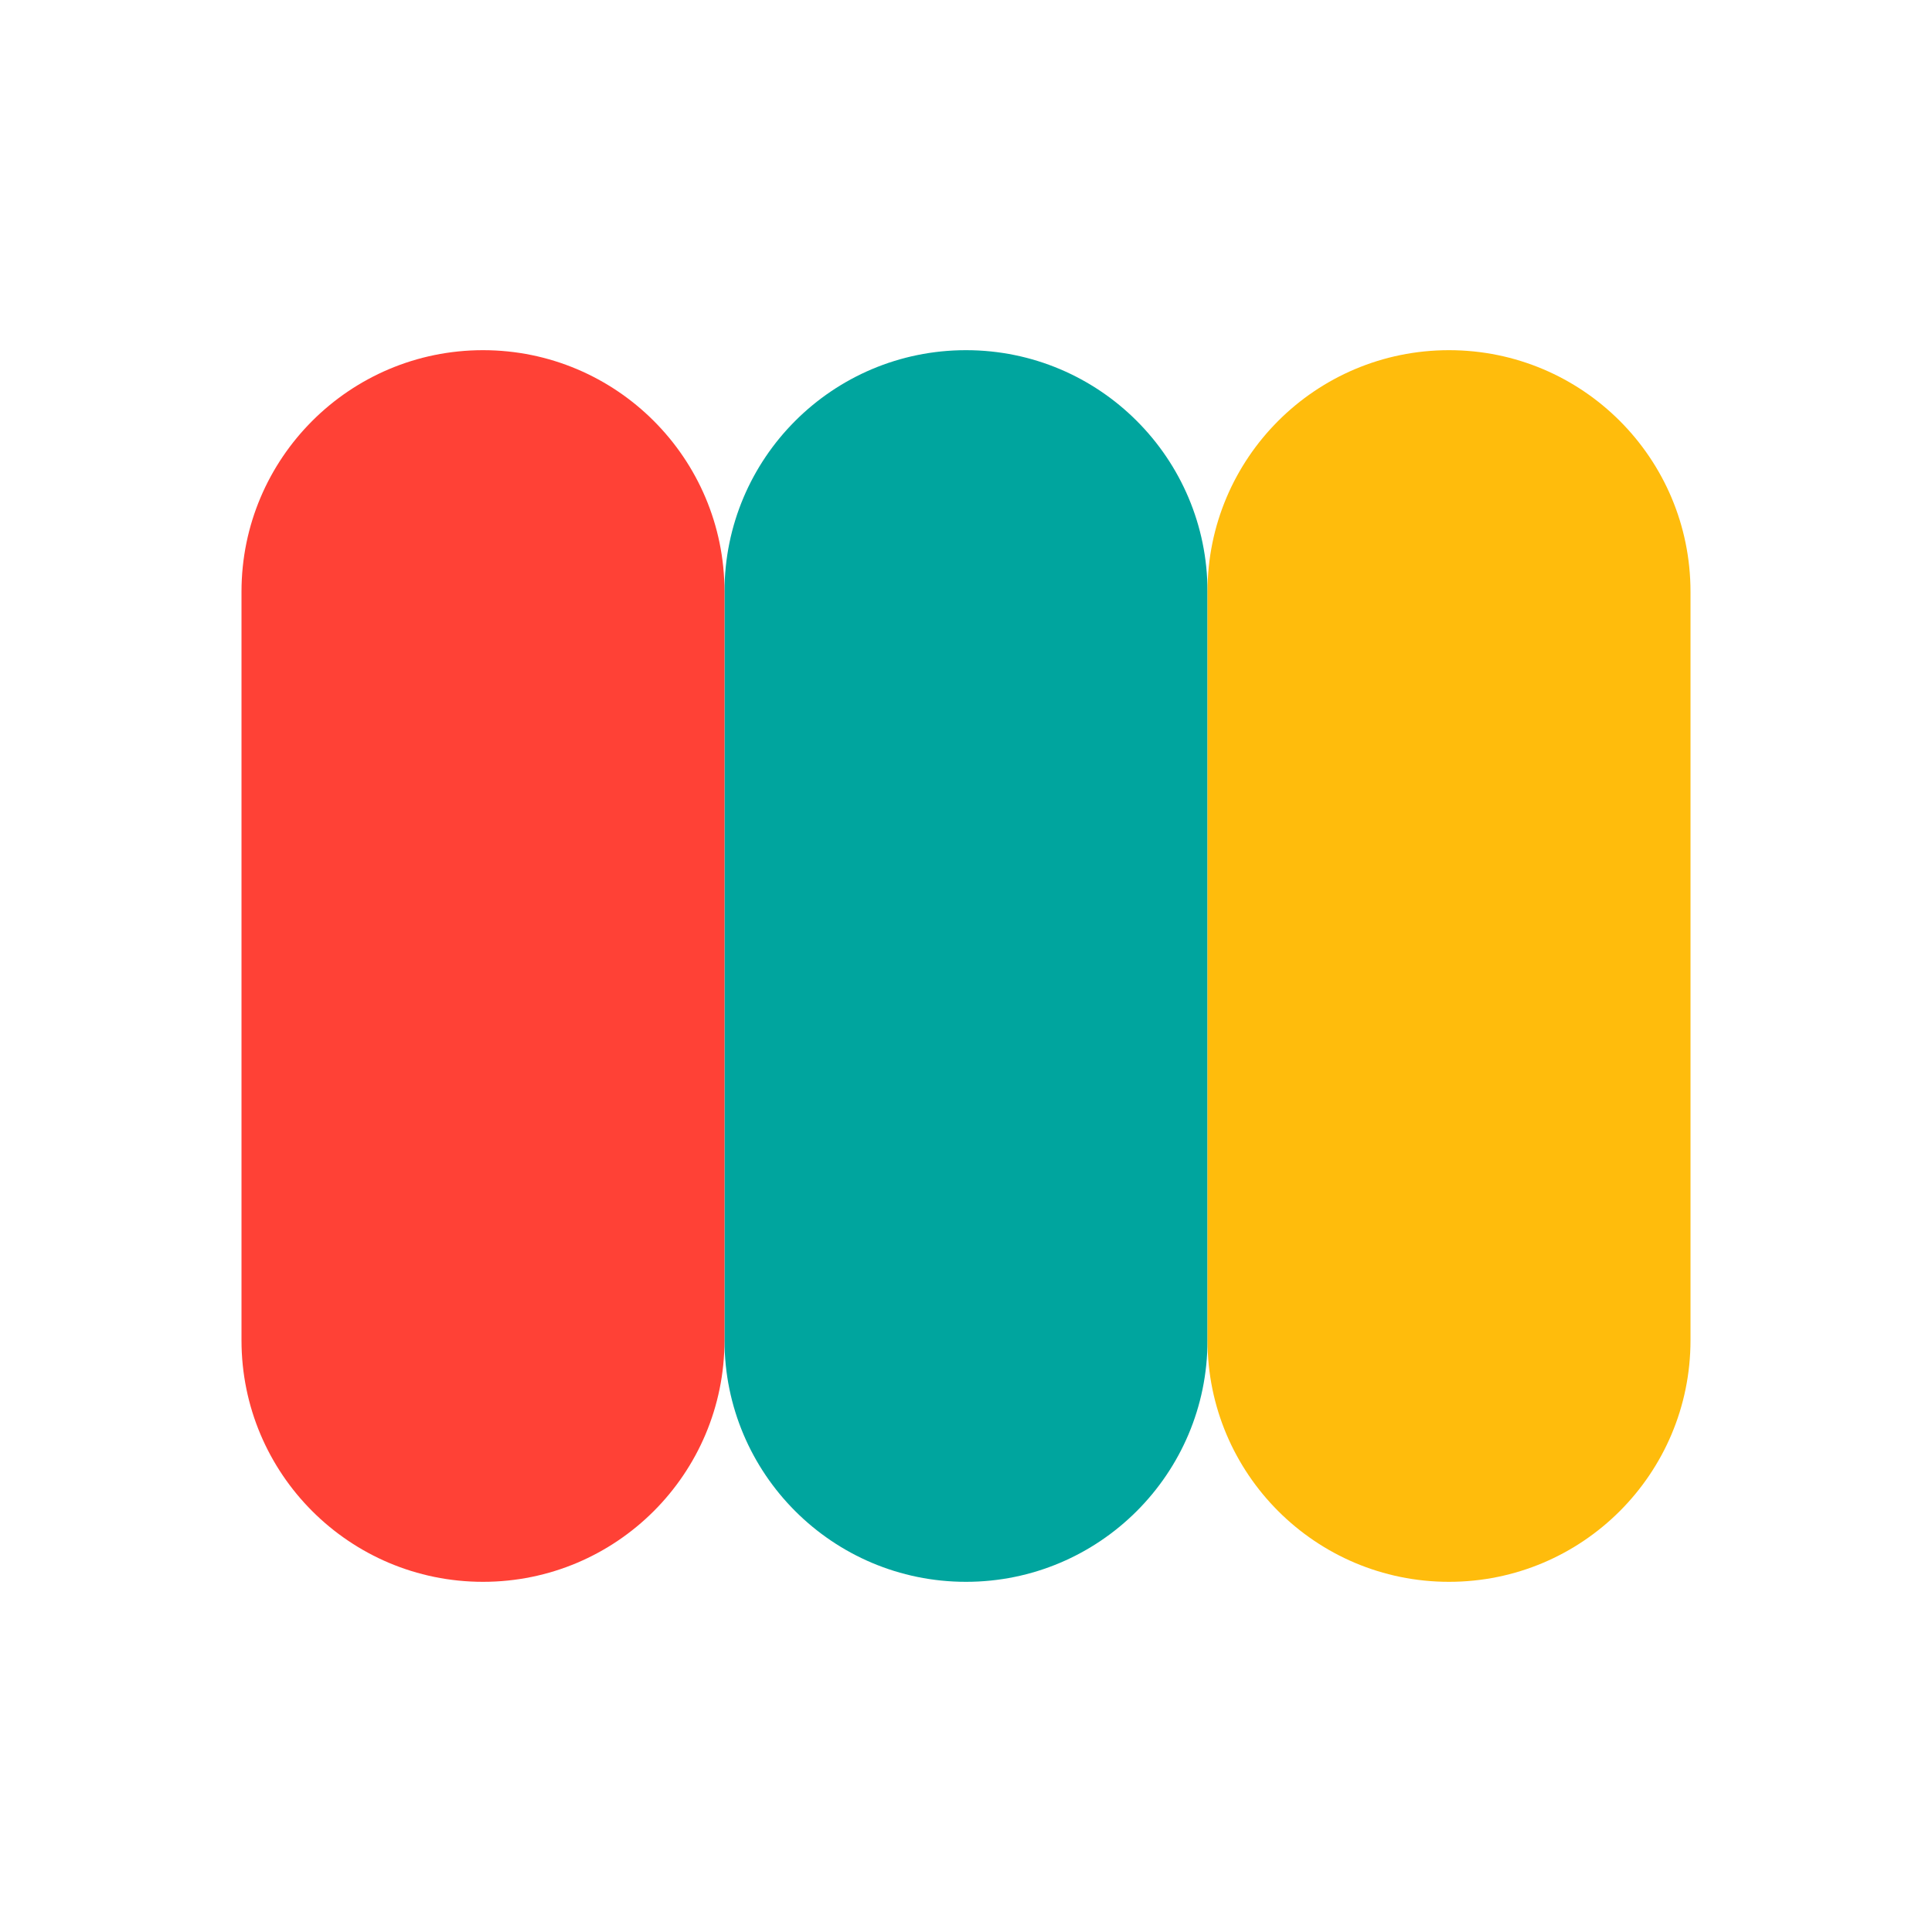
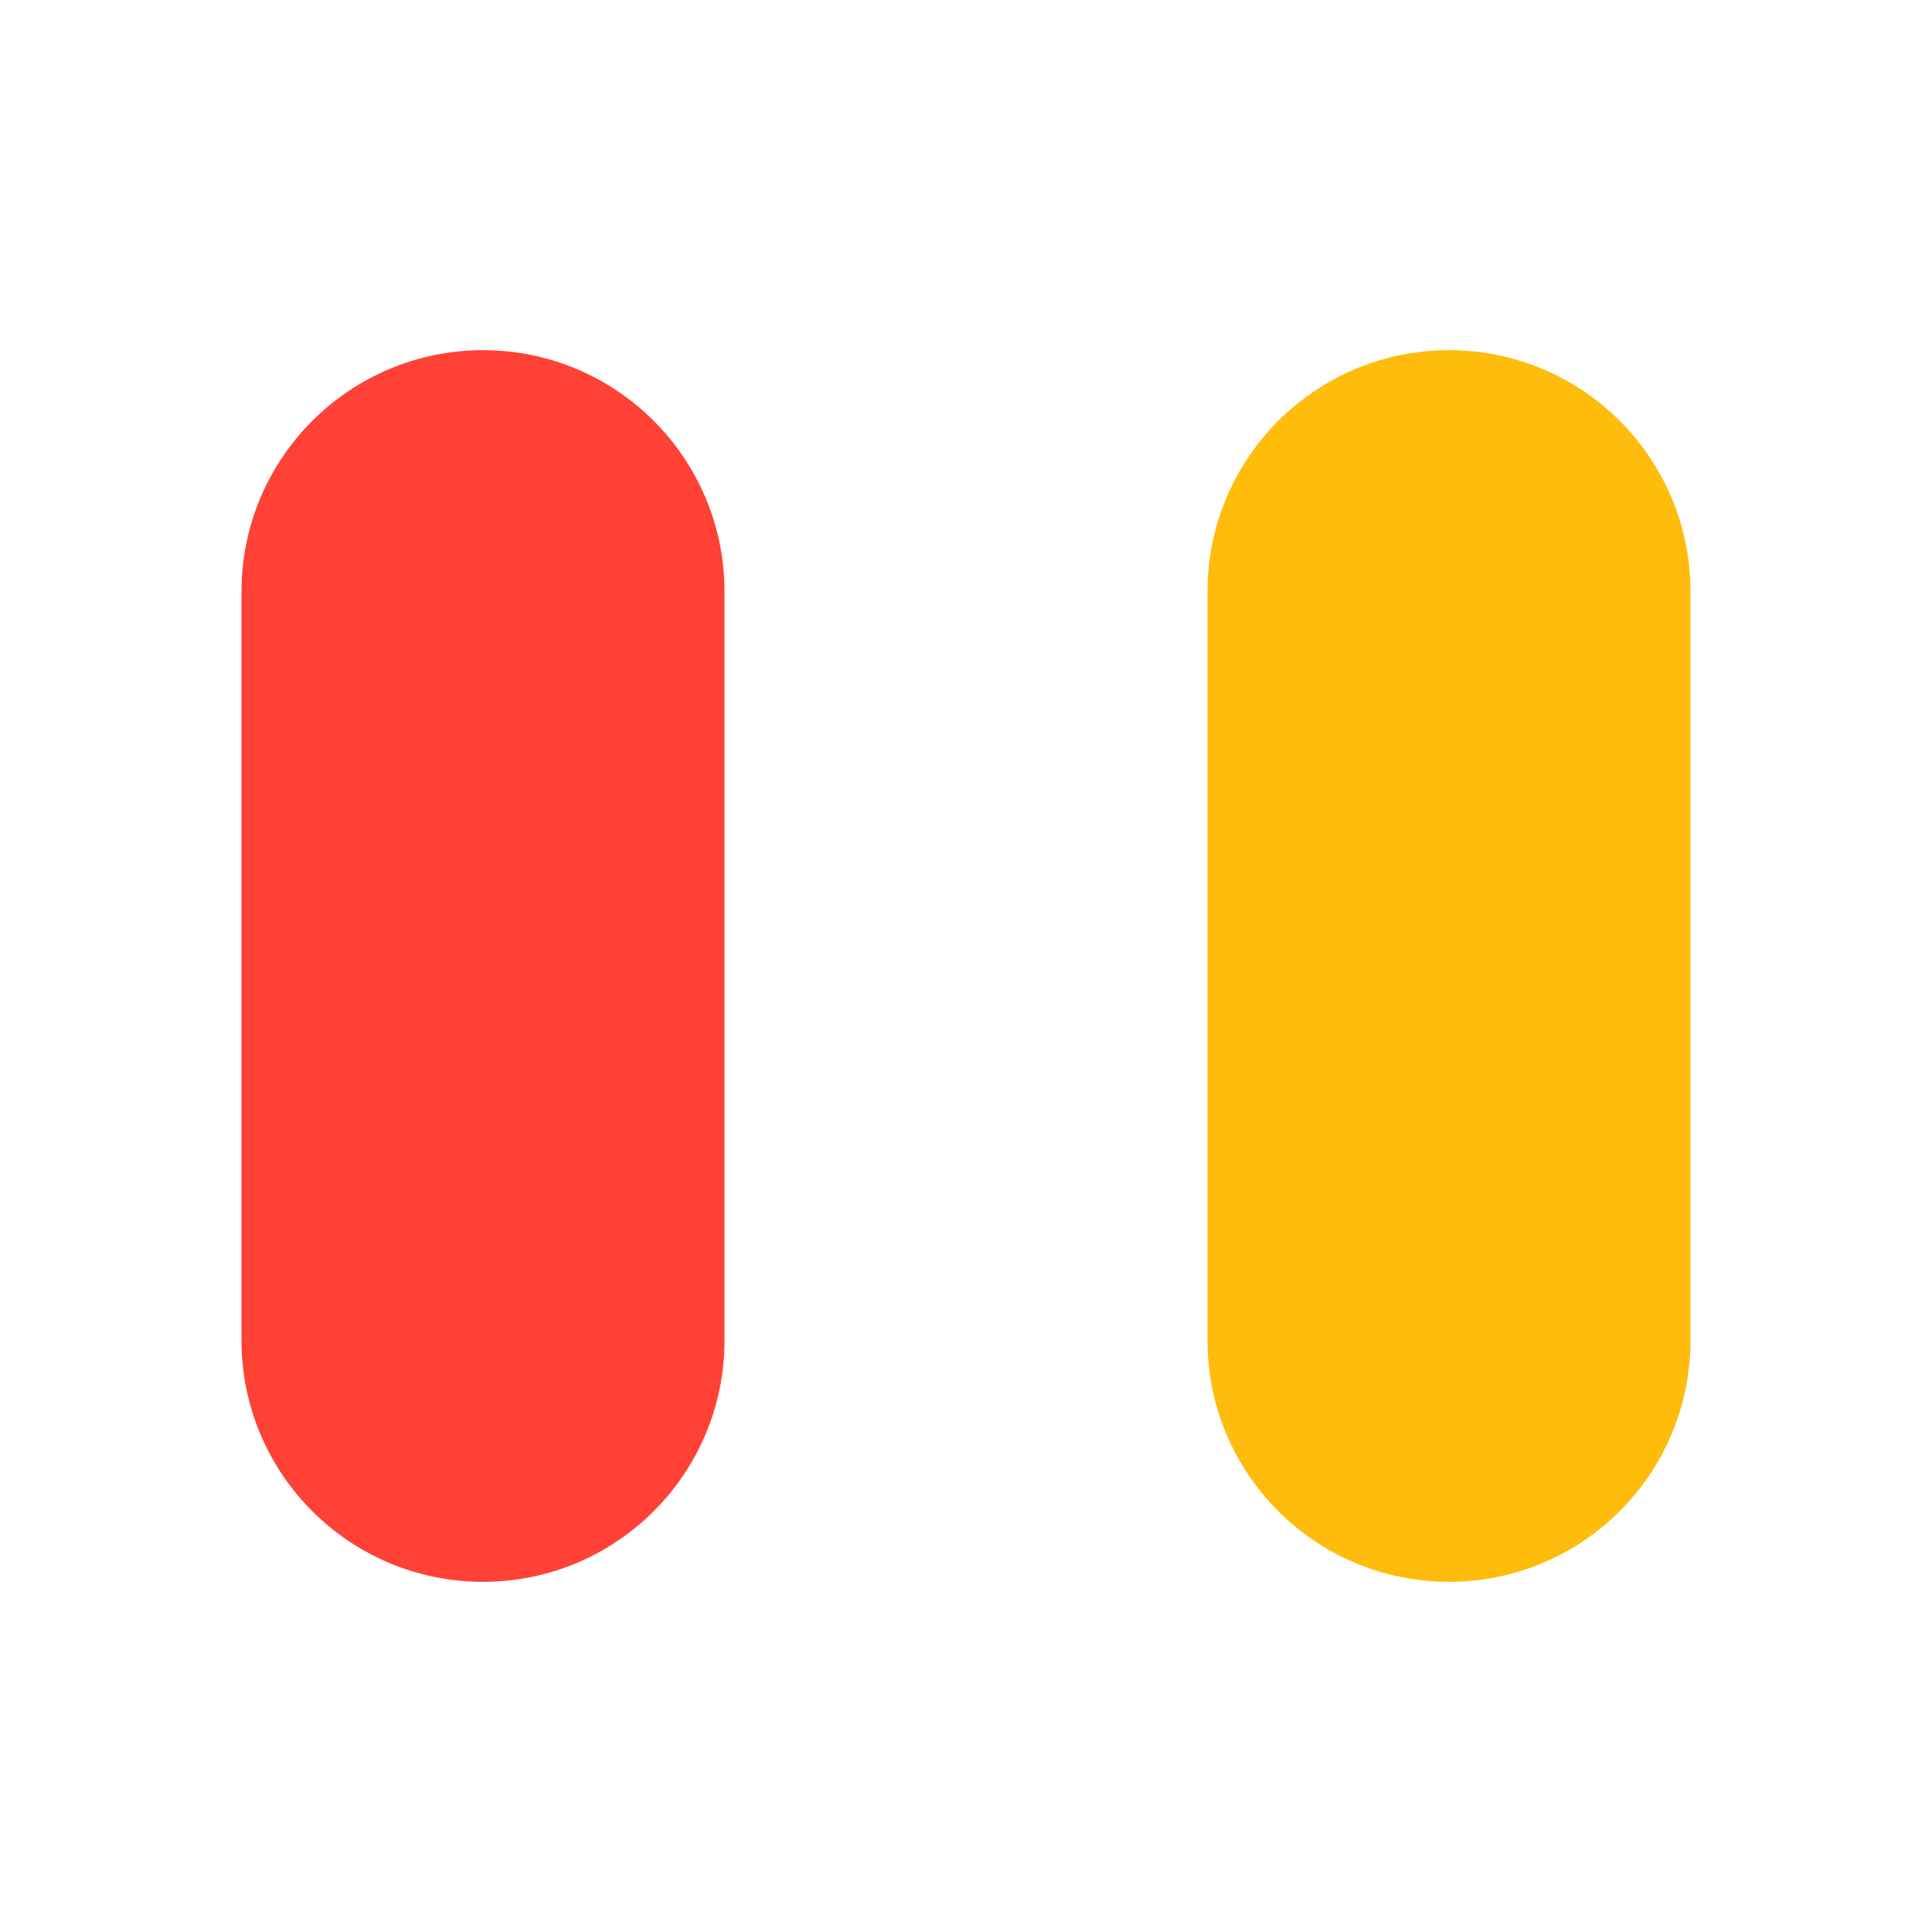
<svg xmlns="http://www.w3.org/2000/svg" width="16" height="16" viewBox="0 0 16 16" fill="none">
-   <path d="M10 11.1V4.9C10 3.795 9.104 2.9 8 2.9C6.895 2.9 6 3.795 6 4.9V11.1C6 12.205 6.895 13.1 8 13.1C9.104 13.1 10 12.205 10 11.1Z" fill="#00A59E" />
  <path d="M14 11.1V4.9C14 3.795 13.105 2.9 12 2.9C10.895 2.9 10 3.795 10 4.9V11.1C10 12.205 10.895 13.1 12 13.1C13.105 13.1 14 12.205 14 11.1Z" fill="#FFBC0C" />
  <path d="M6 11.1V4.9C6 3.795 5.104 2.9 4 2.9C2.896 2.9 2 3.795 2 4.9V11.1C2 12.205 2.895 13.1 4 13.1C5.105 13.1 6 12.205 6 11.1Z" fill="#FF4136" />
</svg>